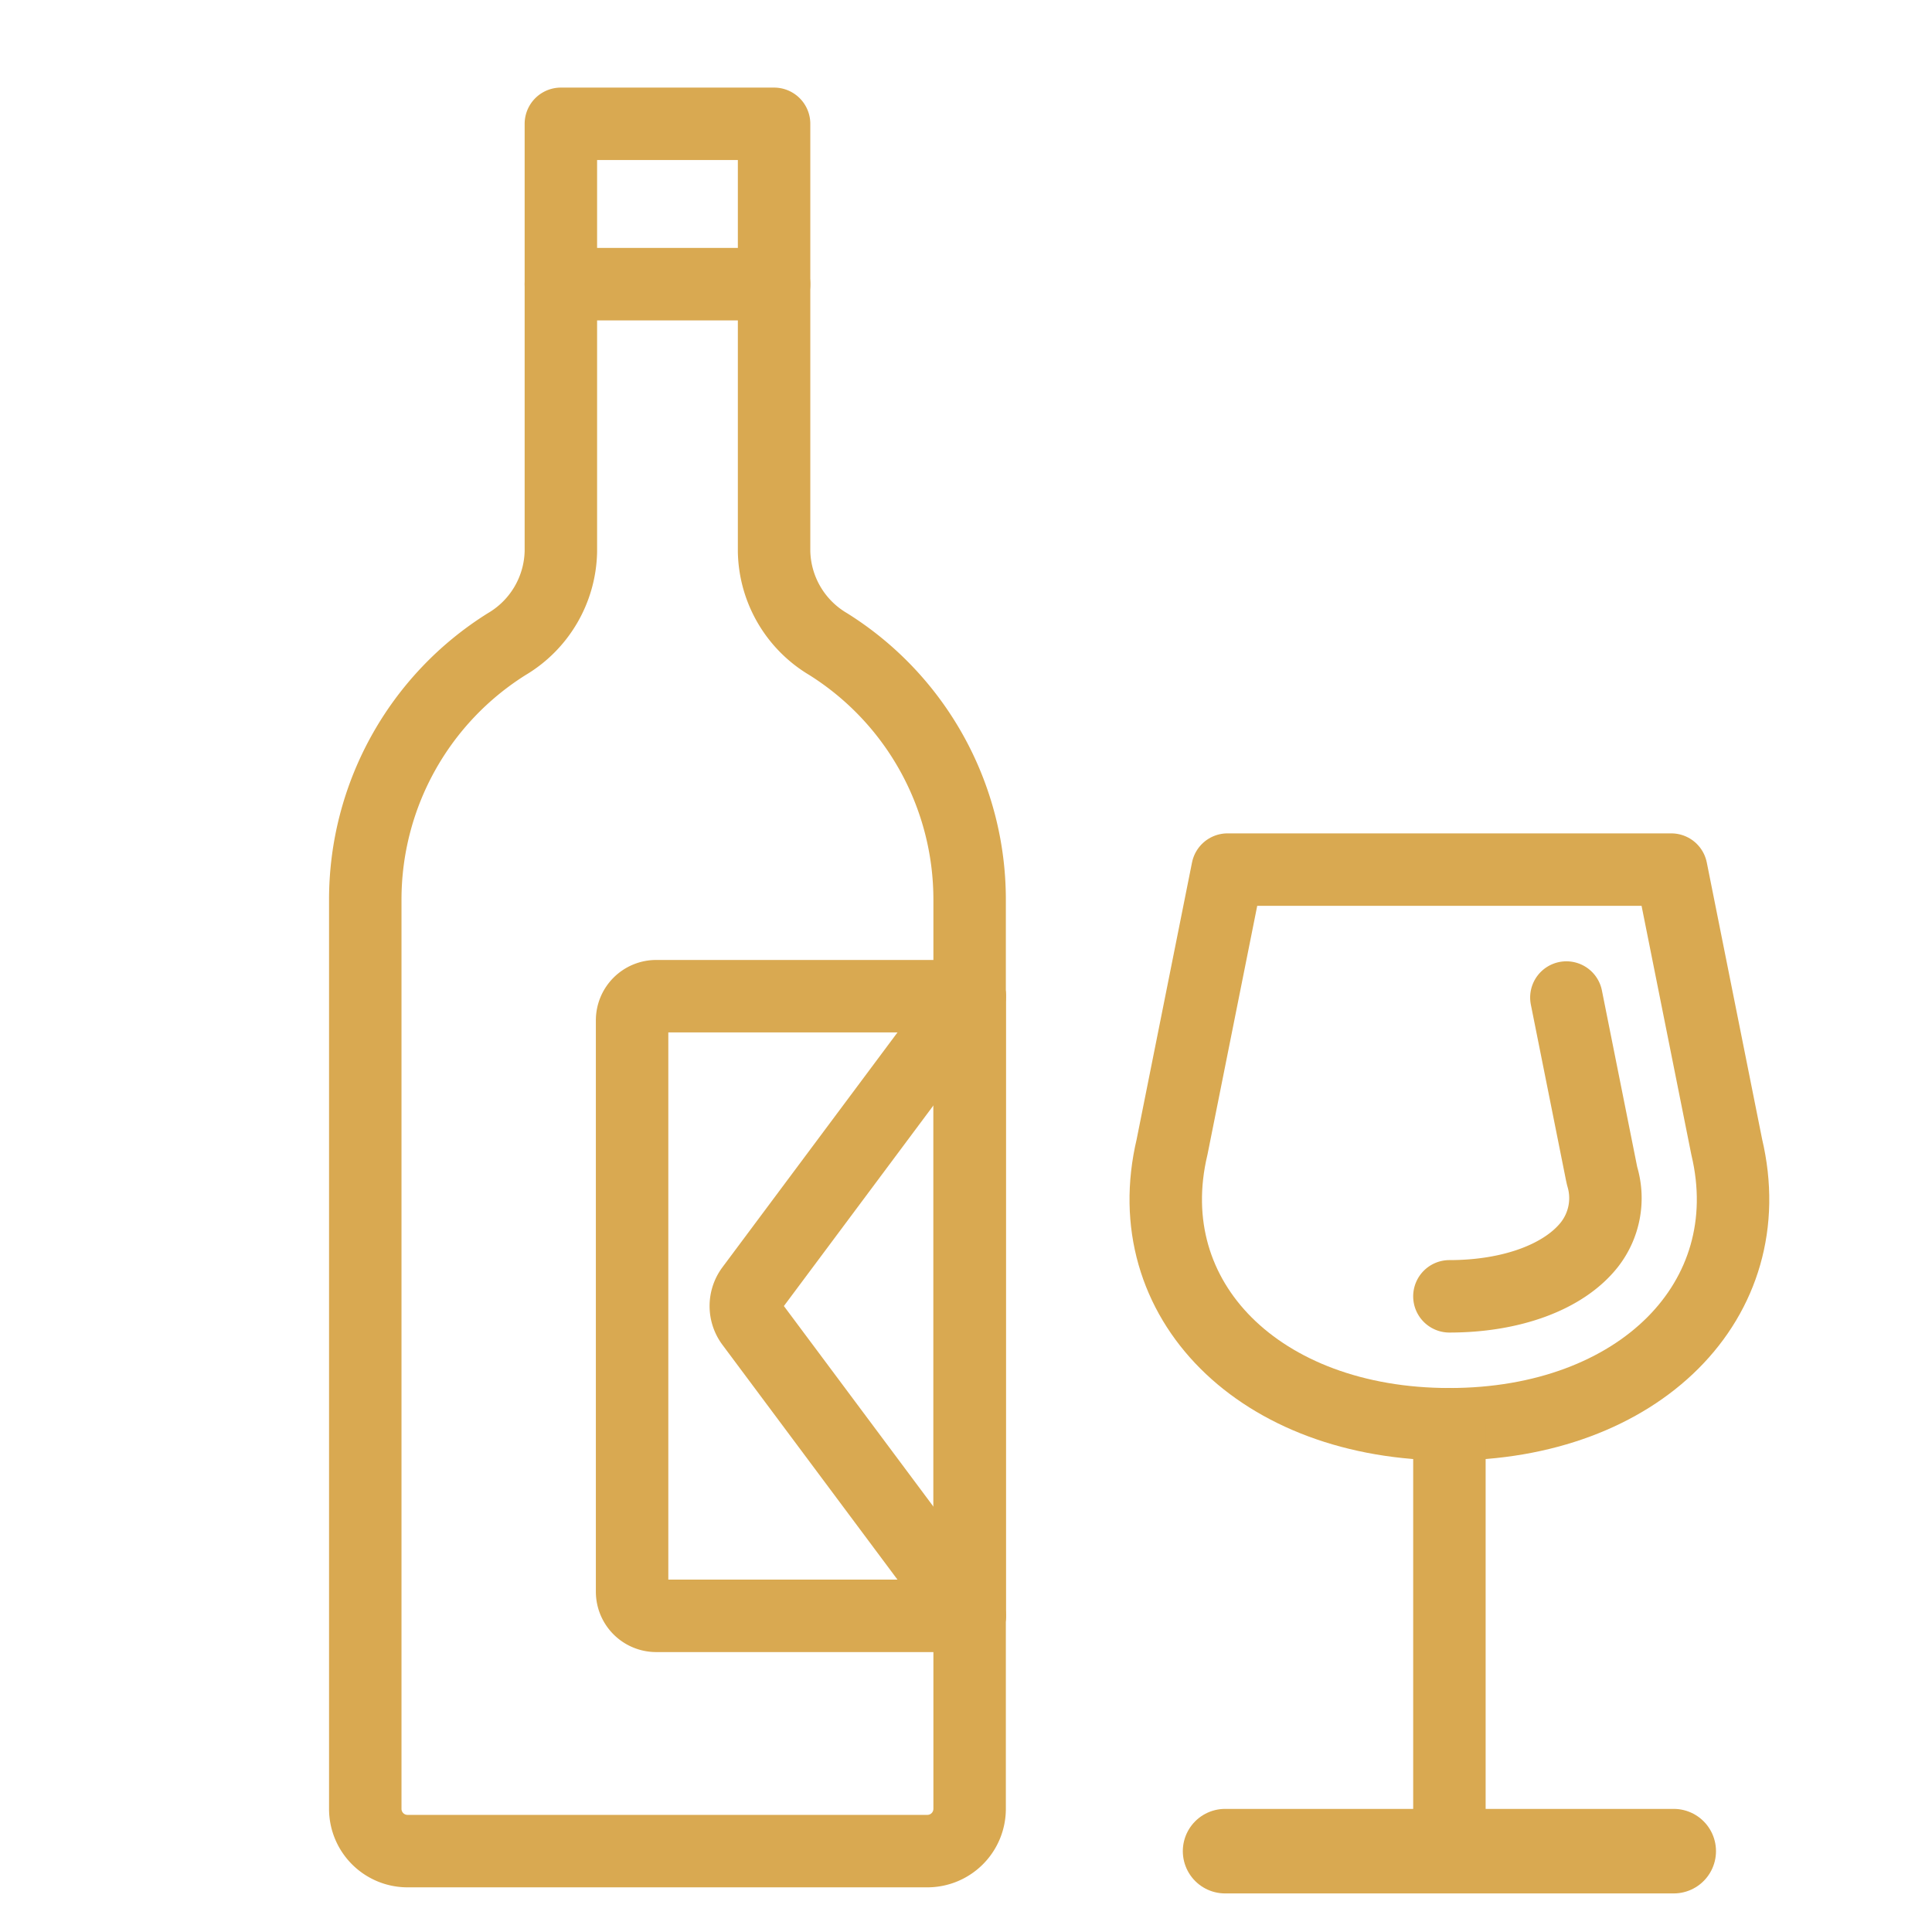
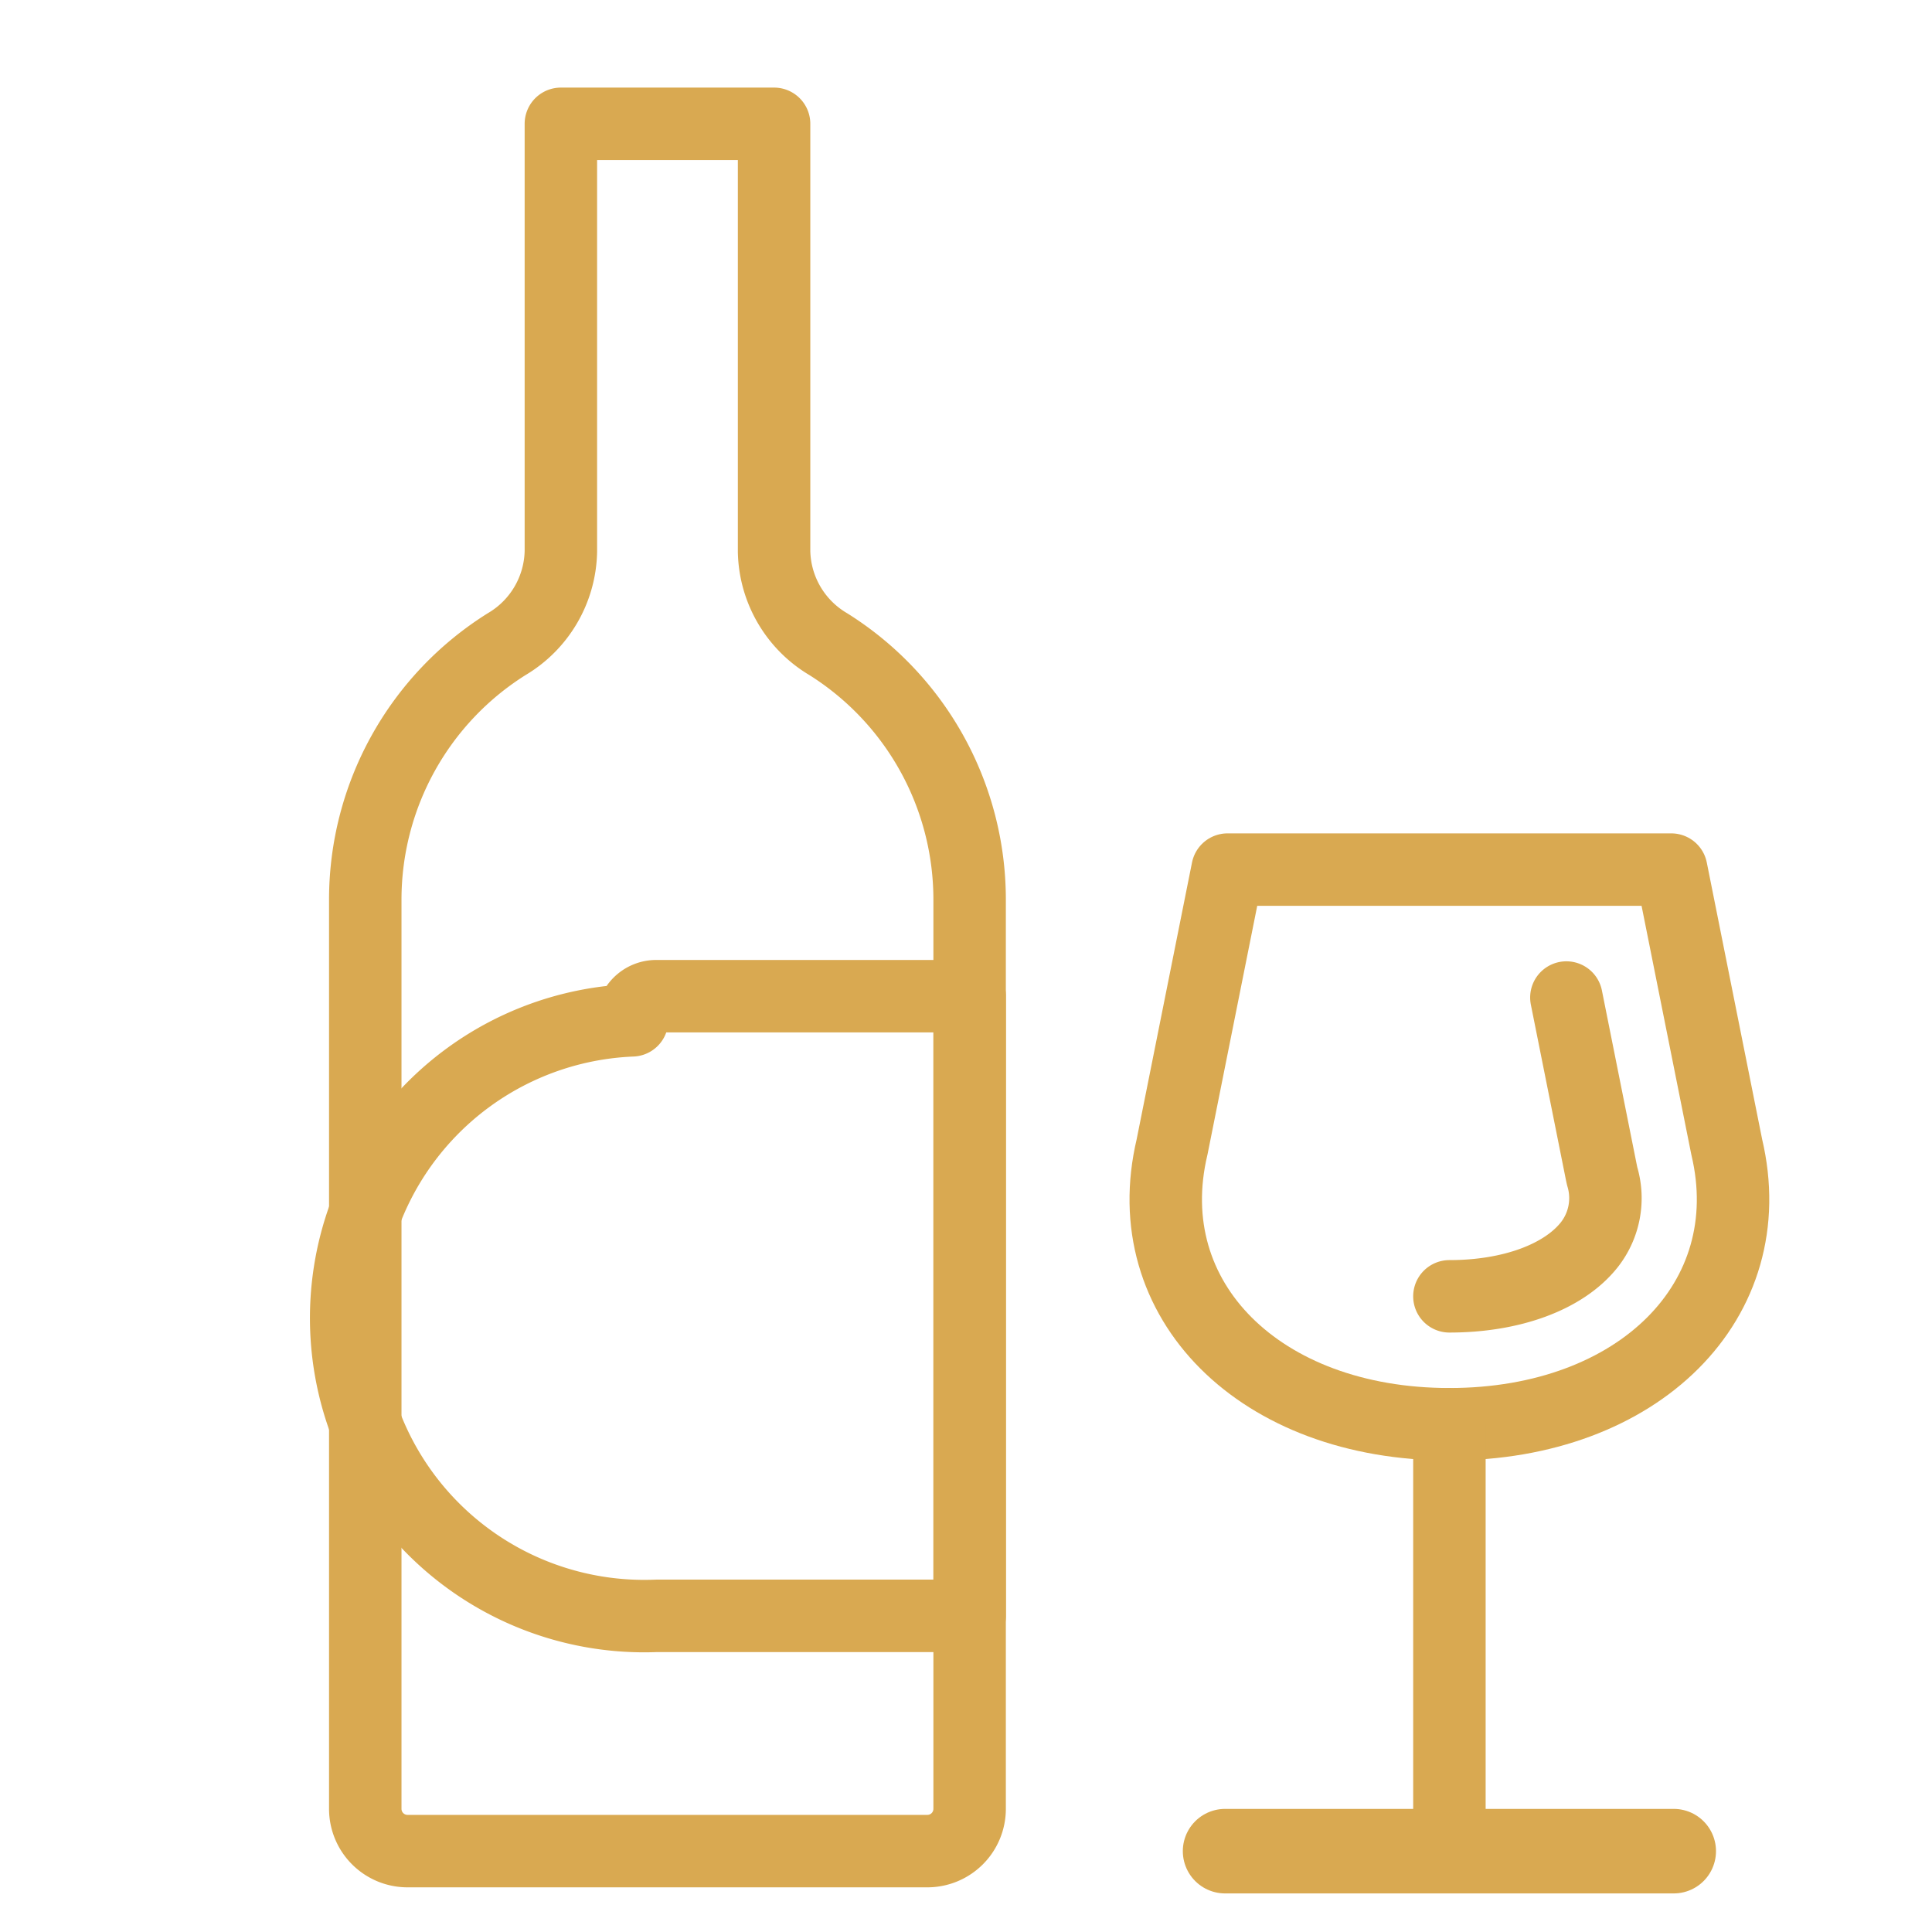
<svg xmlns="http://www.w3.org/2000/svg" width="160" height="160" viewBox="0 0 160 160">
  <g id="Gruppe_105" data-name="Gruppe 105" transform="translate(-855 -2338)">
-     <path id="Pfad_47" data-name="Pfad 47" d="M43.33,166.433H69.288V115.115H43.33a2,2,0,0,0-2,2v47.318A2,2,0,0,0,43.33,166.433Z" transform="translate(866.017 2305.385)" fill="none" stroke="#d9a951" stroke-linecap="round" stroke-linejoin="round" stroke-width="6" />
-     <path id="Pfad_48" data-name="Pfad 48" d="M73.726,115.116,55.657,139.354a2.379,2.379,0,0,0,0,2.843l18.069,24.237" transform="translate(861.579 2305.385)" fill="none" stroke="#d9a951" stroke-linecap="round" stroke-linejoin="round" stroke-width="6" />
+     <path id="Pfad_47" data-name="Pfad 47" d="M43.33,166.433H69.288V115.115H43.33a2,2,0,0,0-2,2A2,2,0,0,0,43.33,166.433Z" transform="translate(866.017 2305.385)" fill="none" stroke="#d9a951" stroke-linecap="round" stroke-linejoin="round" stroke-width="6" />
    <path id="Pfad_50" data-name="Pfad 50" d="M42.675,44.247V8.819H25.018V44.247a9.13,9.13,0,0,1-4.484,7.661A24.965,24.965,0,0,0,8.819,73.073v75.293a3.5,3.5,0,0,0,3.5,3.5H55.369a3.5,3.5,0,0,0,3.5-3.5V73.073A24.965,24.965,0,0,0,47.159,51.909,9.129,9.129,0,0,1,42.675,44.247Z" transform="translate(876.431 2339.435)" fill="none" stroke="#d9a951" stroke-linecap="round" stroke-linejoin="round" stroke-width="6" />
-     <line id="Linie_11" data-name="Linie 11" x1="17.658" transform="translate(901.449 2361.533)" fill="none" stroke="#d9a951" stroke-linecap="round" stroke-linejoin="round" stroke-width="6" />
    <path id="Pfad_51" data-name="Pfad 51" d="M150.606,115.28l2.89,14.45c.024.124.052.247.081.37a6.252,6.252,0,0,1-1.068,5.648c-2.116,2.678-6.449,4.276-11.59,4.276" transform="translate(834.115 2305.332)" fill="none" stroke="#d9a951" stroke-linecap="round" stroke-linejoin="round" stroke-width="6" />
    <path id="Pfad_52" data-name="Pfad 52" d="M111.472,99.691q-2.3,11.484-4.593,22.967c-3.012,12.684,7.271,22.967,22.967,22.967s25.979-10.284,22.967-22.967q-2.3-11.484-4.593-22.967Z" transform="translate(845.187 2310.325)" fill="none" stroke="#d9a951" stroke-linecap="round" stroke-linejoin="round" stroke-width="6" />
    <line id="Linie_12" data-name="Linie 12" y2="35.354" transform="translate(975.034 2455.951)" fill="none" stroke="#d9a951" stroke-linecap="round" stroke-linejoin="round" stroke-width="6" />
    <line id="Linie_13" data-name="Linie 13" x2="37.155" transform="translate(956.456 2491.305)" fill="none" stroke="#d9a951" stroke-linecap="round" stroke-linejoin="round" stroke-width="7" />
-     <rect id="Rechteck_51" data-name="Rechteck 51" width="160" height="160" transform="translate(855 2338)" fill="none" />
  </g>
</svg>